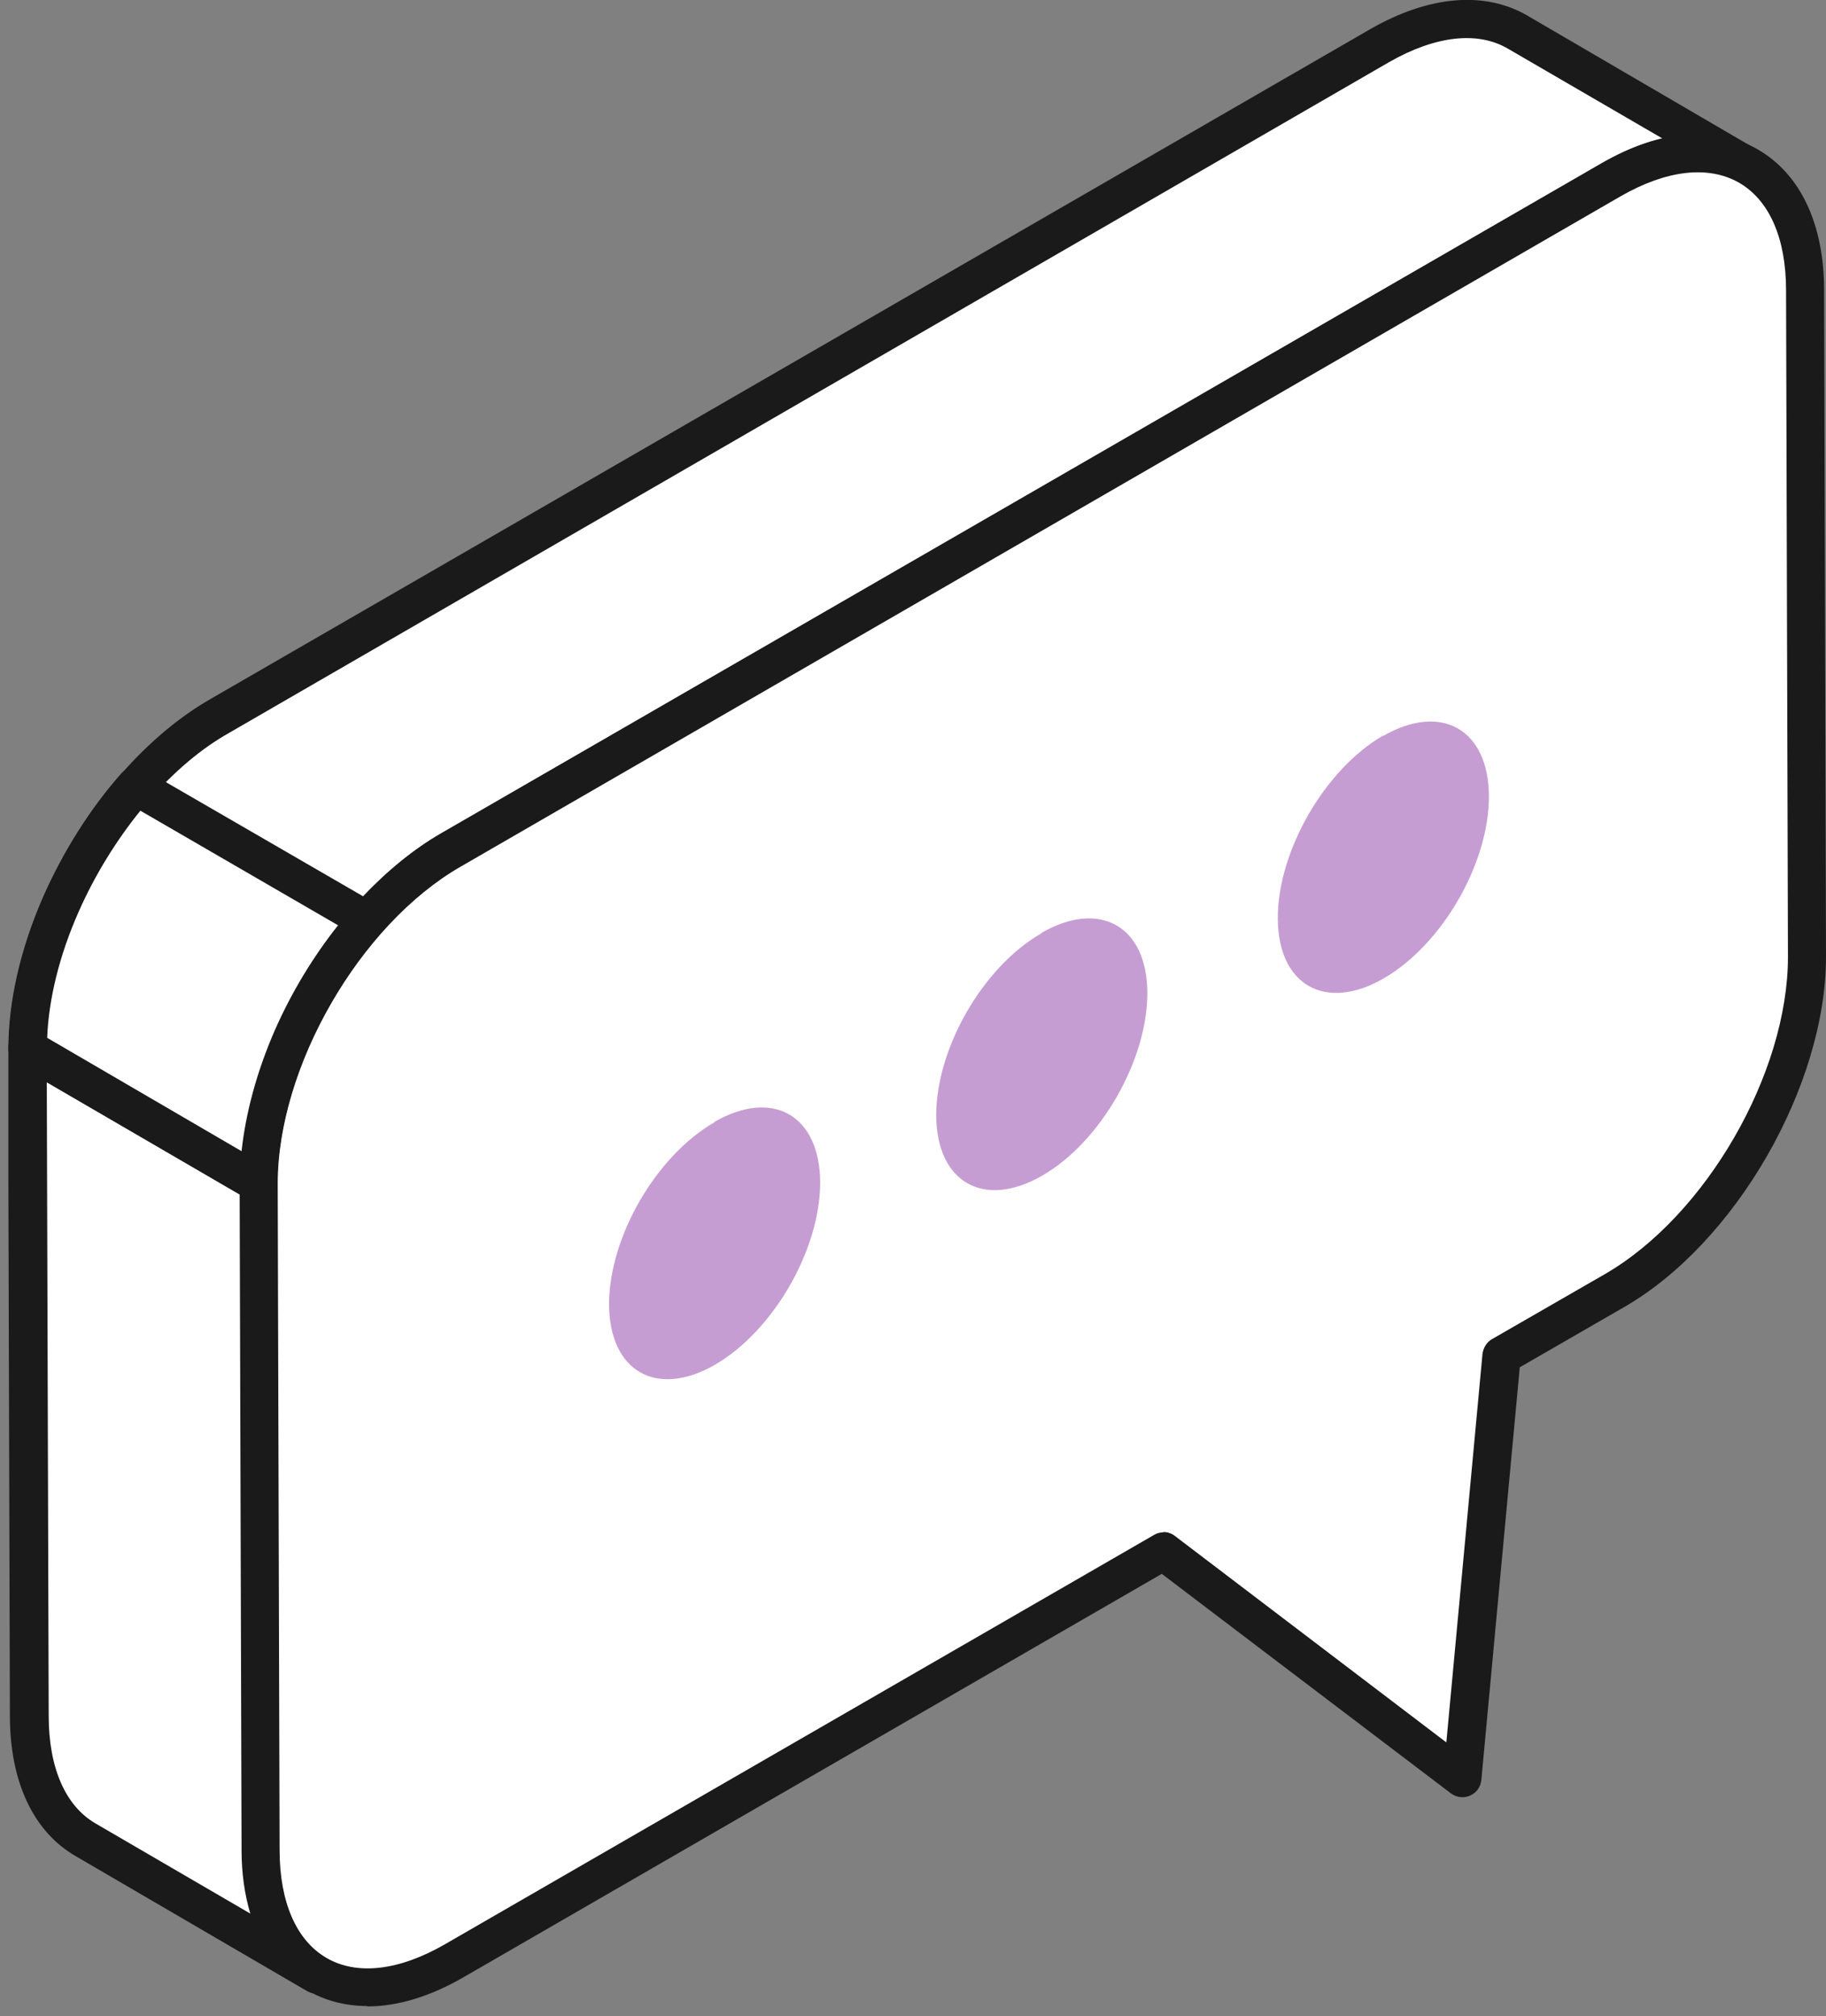
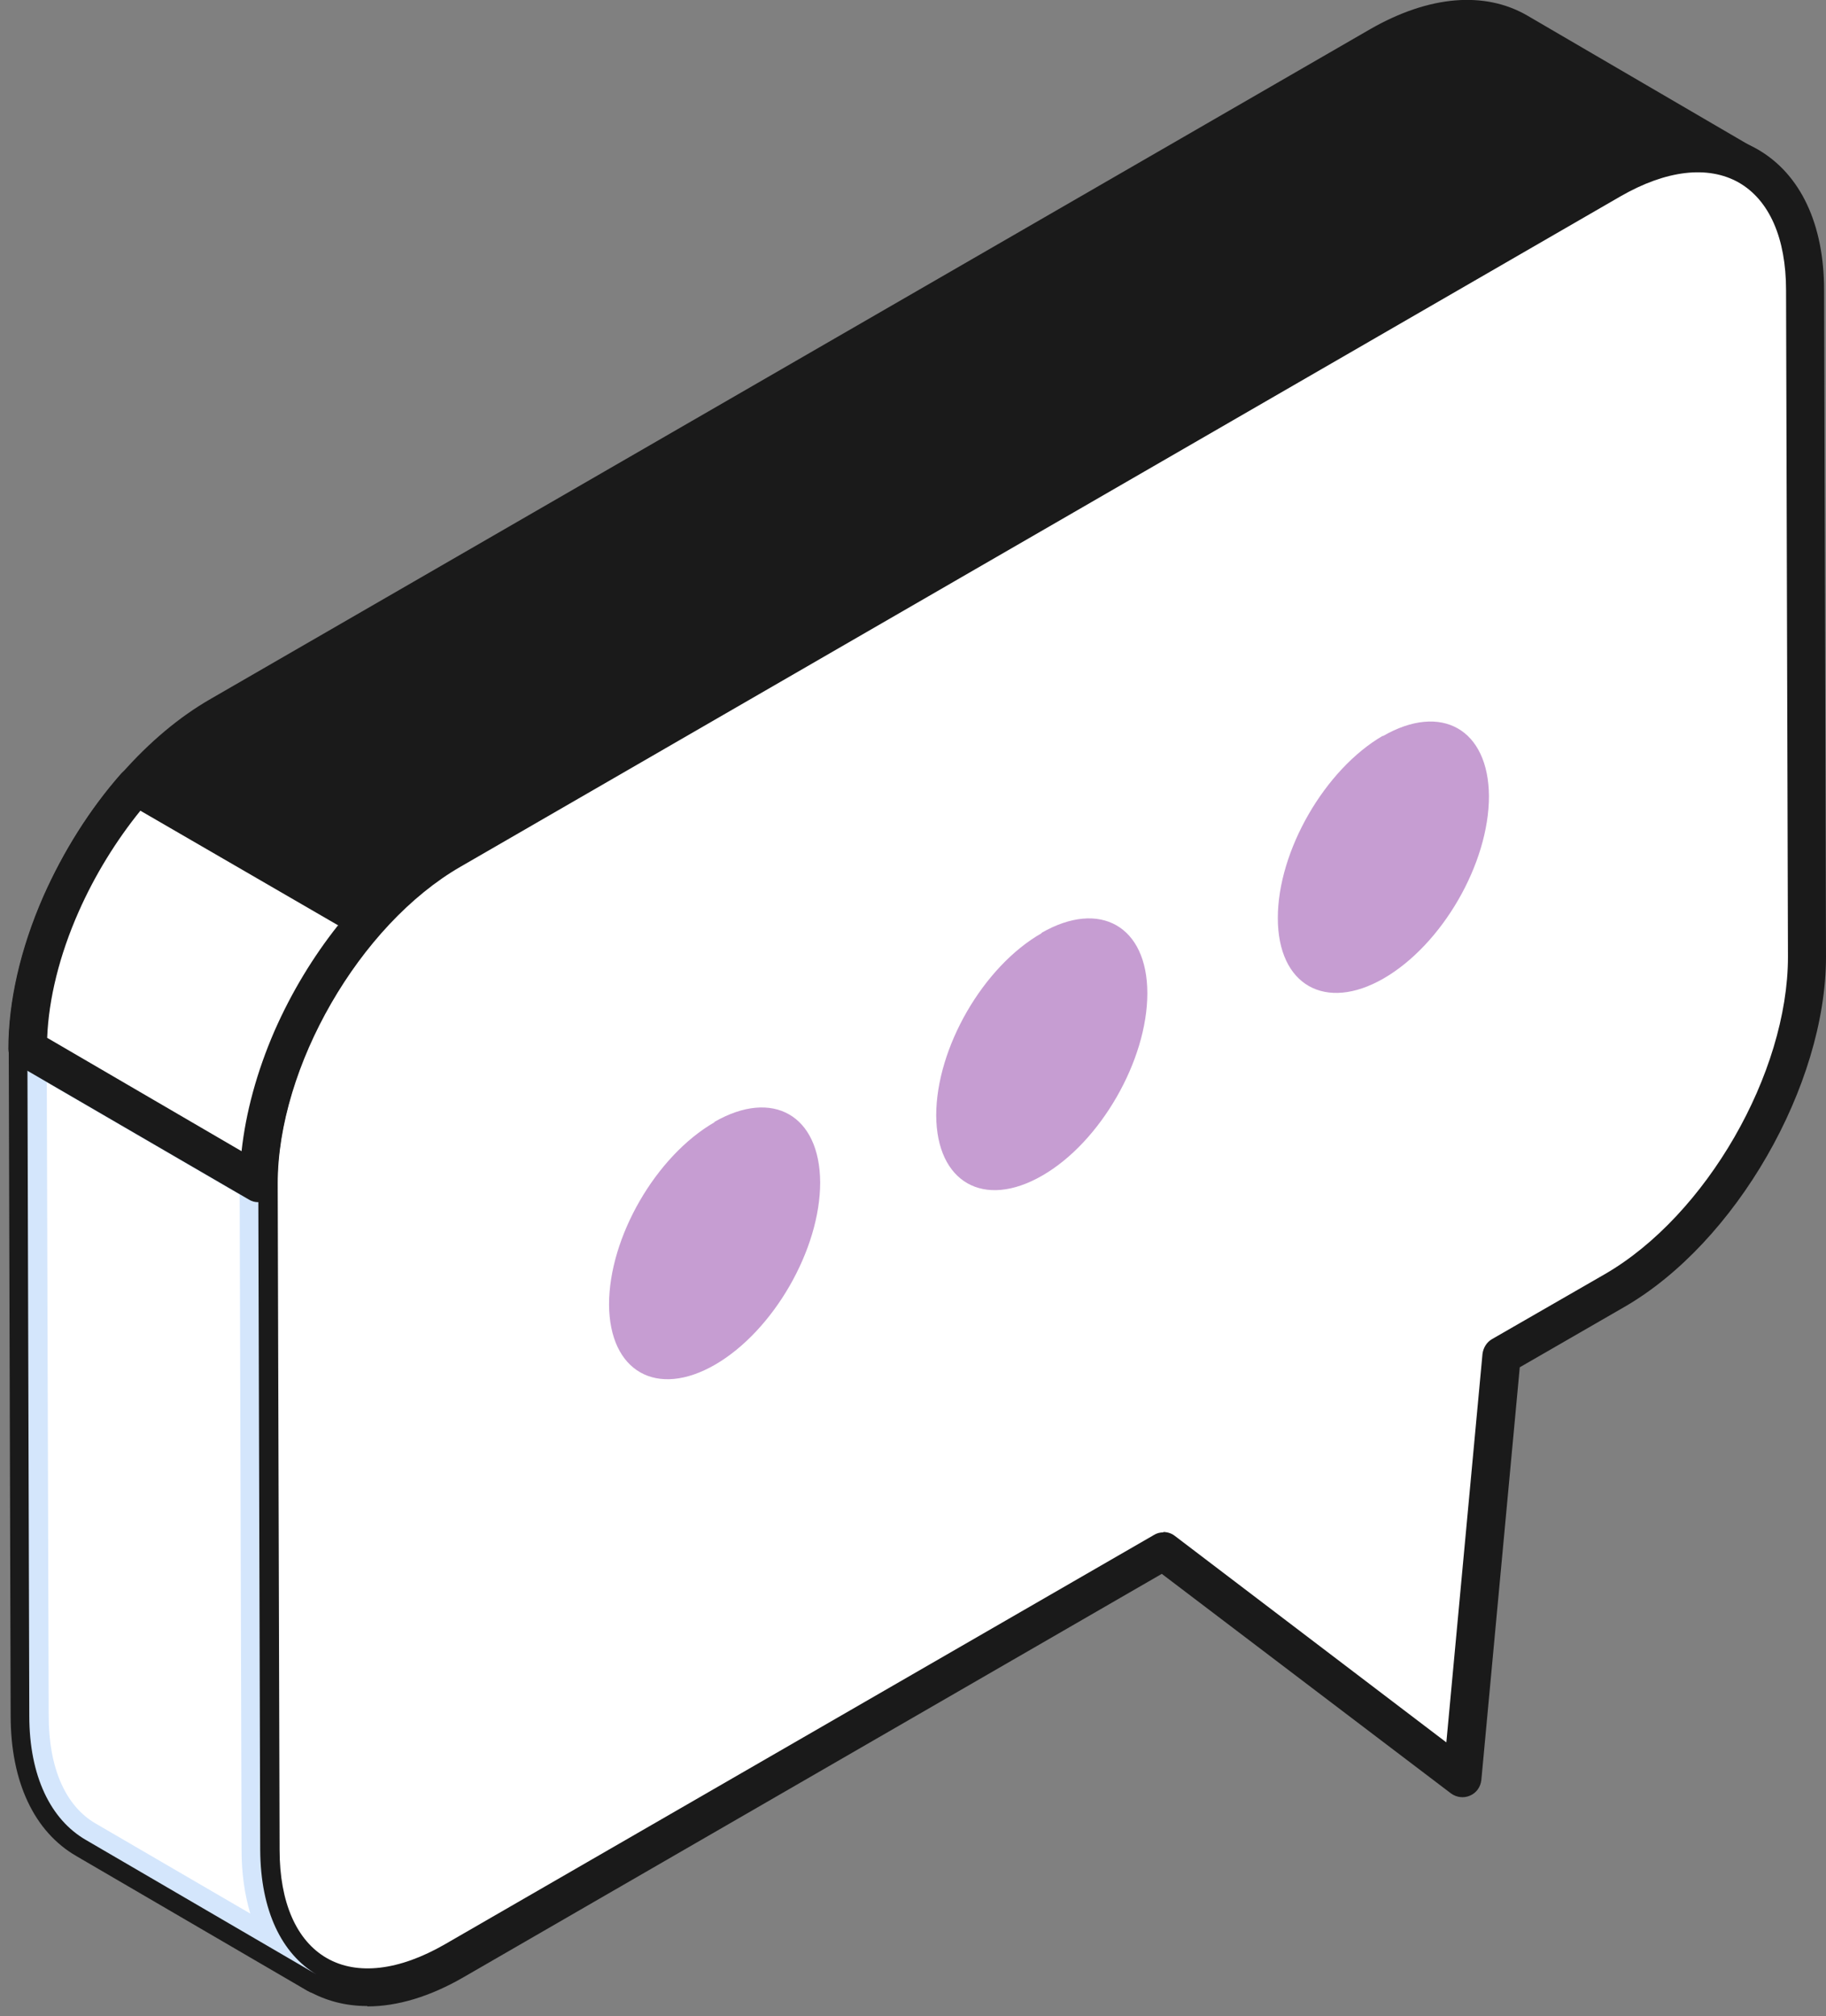
<svg xmlns="http://www.w3.org/2000/svg" width="48" height="53" viewBox="0 0 48 53" fill="none">
  <rect x="0" y="0" width="48" height="53" fill="#808080" stroke="none" />
  <g clip-path="url(#clip0_646_8619)">
-     <path d="M0.72 27.57L0.74 34.49L0.77 45.1C0.77 46.7 1.34 47.83 2.25 48.36L8.32 51.9C7.41 51.36 6.85 50.23 6.84 48.63L6.81 36.96L6.79 31.1C6.79 29.88 7.12 28.55 7.66 27.29C8.16 26.17 8.84 25.1 9.63 24.19C10.3 23.44 11.05 22.79 11.85 22.33L42.35 4.73C43.76 3.91 45.04 3.83 45.96 4.38L39.89 0.85C38.97 0.31 37.69 0.39 36.27 1.2L5.78 18.81C4.98 19.27 4.23 19.92 3.55 20.68C2.76 21.59 2.08 22.65 1.59 23.77C1.04 25.04 0.71 26.35 0.72 27.58V27.57Z" fill="white" />
    <path d="M8.32 52.4C8.49 52.4 8.66 52.31 8.75 52.15C8.89 51.91 8.81 51.61 8.57 51.47C7.78 51.01 7.34 50 7.33 48.63L7.28 31.1C7.28 30 7.57 28.75 8.11 27.5C8.6 26.41 9.26 25.38 10 24.53C10.68 23.77 11.38 23.18 12.09 22.78L42.6 5.16C43.8 4.47 44.89 4.34 45.68 4.79L45.71 4.81C45.95 4.95 46.25 4.87 46.39 4.63C46.53 4.39 46.45 4.09 46.21 3.95C46.2 3.95 46.19 3.94 46.18 3.93L40.15 0.41C39.03 -0.24 37.57 -0.12 36.03 0.76L5.54 18.37C4.72 18.84 3.93 19.5 3.19 20.34C2.37 21.27 1.66 22.39 1.15 23.56C0.54 24.95 0.23 26.34 0.23 27.57L0.28 45.1C0.28 46.84 0.9 48.15 2.01 48.79L8.08 52.33C8.16 52.38 8.25 52.4 8.33 52.4H8.32Z" fill="#1A1A1A" />
-     <path d="M43.7 3.64C43.18 3.76 42.65 3.98 42.1 4.3L11.6 21.91C10.8 22.37 10.01 23.03 9.26 23.87C8.45 24.79 7.74 25.91 7.21 27.1C6.61 28.49 6.29 29.87 6.29 31.11L6.34 48.64C6.34 49.25 6.42 49.81 6.57 50.31L2.5 47.94C1.71 47.48 1.27 46.48 1.27 45.11L1.22 27.58C1.22 26.48 1.5 25.24 2.05 23.98C2.53 22.9 3.18 21.88 3.93 21.02C4.6 20.26 5.3 19.67 6.03 19.26L36.52 1.63C37.73 0.94 38.84 0.81 39.64 1.28L43.7 3.64Z" fill="white" />
-     <path d="M11.86 22.34C9.05 23.96 6.79 27.88 6.8 31.11L6.85 48.63C6.85 51.85 9.14 53.16 11.95 51.54L30.59 40.78L38.45 46.75L39.48 35.65L42.45 33.94C45.26 32.32 47.52 28.39 47.51 25.16L47.46 7.64C47.46 4.42 45.17 3.12 42.36 4.74L11.86 22.35V22.34Z" fill="white" />
    <path d="M9.66 52.74C10.45 52.74 11.31 52.48 12.19 51.97L30.54 41.37L38.14 47.14C38.29 47.25 38.48 47.27 38.64 47.2C38.81 47.13 38.92 46.97 38.94 46.79L39.95 35.94L42.69 34.36C45.63 32.67 48 28.53 48 25.15L47.95 7.63C47.95 5.89 47.33 4.58 46.21 3.93C45.08 3.28 43.63 3.41 42.1 4.29L11.6 21.9C8.66 23.6 6.28 27.73 6.29 31.1L6.34 48.62C6.34 50.36 6.96 51.68 8.08 52.32C8.55 52.59 9.08 52.73 9.65 52.73L9.66 52.74Z" fill="#1A1A1A" />
    <path d="M30.58 40.28C30.49 40.28 30.41 40.3 30.33 40.35L11.69 51.11C10.49 51.8 9.39 51.93 8.59 51.47C7.79 51.01 7.35 50 7.35 48.63L7.3 31.11C7.3 28.05 9.45 24.31 12.11 22.78L42.6 5.16C43.8 4.47 44.9 4.34 45.71 4.8C46.51 5.26 46.95 6.26 46.95 7.63L47 25.15C47 28.21 44.85 31.95 42.19 33.49L39.22 35.2C39.08 35.28 38.99 35.43 38.97 35.59L38.02 45.8L30.88 40.37C30.79 40.3 30.68 40.27 30.58 40.27V40.28Z" fill="white" />
    <path d="M0.72 27.57L0.77 45.1C0.77 46.7 1.34 47.83 2.25 48.36L8.32 51.9C7.41 51.36 6.85 50.23 6.84 48.63L6.79 31.1L0.72 27.57Z" fill="#D4E6FC" />
-     <path d="M8.32 52.4C8.49 52.4 8.66 52.31 8.75 52.15C8.89 51.91 8.81 51.61 8.57 51.47C7.78 51.01 7.34 50 7.33 48.63L7.28 31.1C7.28 30.92 7.19 30.76 7.03 30.67L0.96 27.14C0.81 27.05 0.61 27.05 0.46 27.14C0.3 27.23 0.21 27.4 0.21 27.57L0.26 45.1C0.26 46.84 0.88 48.15 1.99 48.79L8.06 52.33C8.14 52.38 8.23 52.4 8.31 52.4H8.32Z" fill="#1A1A1A" />
    <path d="M6.3 31.39L6.35 48.63C6.35 49.24 6.43 49.8 6.58 50.3L2.51 47.93C1.72 47.47 1.28 46.47 1.28 45.1L1.23 28.45L6.3 31.4V31.39Z" fill="white" />
    <path d="M36.35 19.35C37.89 18.46 39.13 19.17 39.14 20.93C39.14 22.7 37.91 24.83 36.37 25.72C34.84 26.6 33.59 25.9 33.59 24.13C33.59 22.37 34.82 20.23 36.35 19.34V19.35Z" fill="#C69DD2" />
    <path d="M27.38 24.52C28.91 23.64 30.16 24.34 30.16 26.11C30.16 27.87 28.93 30.02 27.4 30.9C25.86 31.79 24.62 31.08 24.61 29.32C24.61 27.55 25.84 25.41 27.38 24.53V24.52Z" fill="#C69DD2" />
    <path d="M18.78 29.49C20.31 28.61 21.55 29.31 21.56 31.08C21.56 32.85 20.33 34.98 18.8 35.87C17.26 36.76 16.02 36.05 16.01 34.29C16.01 32.52 17.24 30.39 18.78 29.5V29.49Z" fill="#C69DD2" />
    <path d="M3.56 20.67L9.64 24.19C8.85 25.1 8.17 26.17 7.67 27.29C7.13 28.55 6.8 29.88 6.8 31.1L0.73 27.57C0.73 26.34 1.05 25.03 1.6 23.76C2.1 22.64 2.77 21.57 3.56 20.67Z" fill="#D4E6FC" />
    <path d="M6.79 31.6C6.88 31.6 6.96 31.58 7.04 31.53C7.2 31.44 7.29 31.28 7.29 31.1C7.29 30 7.58 28.75 8.12 27.49C8.61 26.4 9.27 25.37 10.01 24.52C10.11 24.41 10.15 24.26 10.13 24.11C10.11 23.96 10.02 23.83 9.89 23.76L3.81 20.24C3.6 20.12 3.34 20.16 3.18 20.34C2.36 21.27 1.66 22.39 1.14 23.56C0.53 24.95 0.22 26.34 0.22 27.57C0.22 27.75 0.32 27.91 0.47 28L6.54 31.53C6.62 31.58 6.7 31.6 6.79 31.6Z" fill="#1A1A1A" />
    <path d="M8.88 24.33C8.23 25.15 7.66 26.09 7.22 27.09C6.75 28.17 6.46 29.25 6.35 30.26L1.24 27.28C1.28 26.26 1.56 25.11 2.07 23.96C2.49 23.01 3.05 22.1 3.69 21.31L8.9 24.33H8.88Z" fill="white" />
  </g>
  <defs>
    <clipPath id="clip0_646_8619">
      <rect width="47.78" height="52.74" fill="white" transform="matrix(-1 0 0 1 48 0)" />
    </clipPath>
  </defs>
</svg>